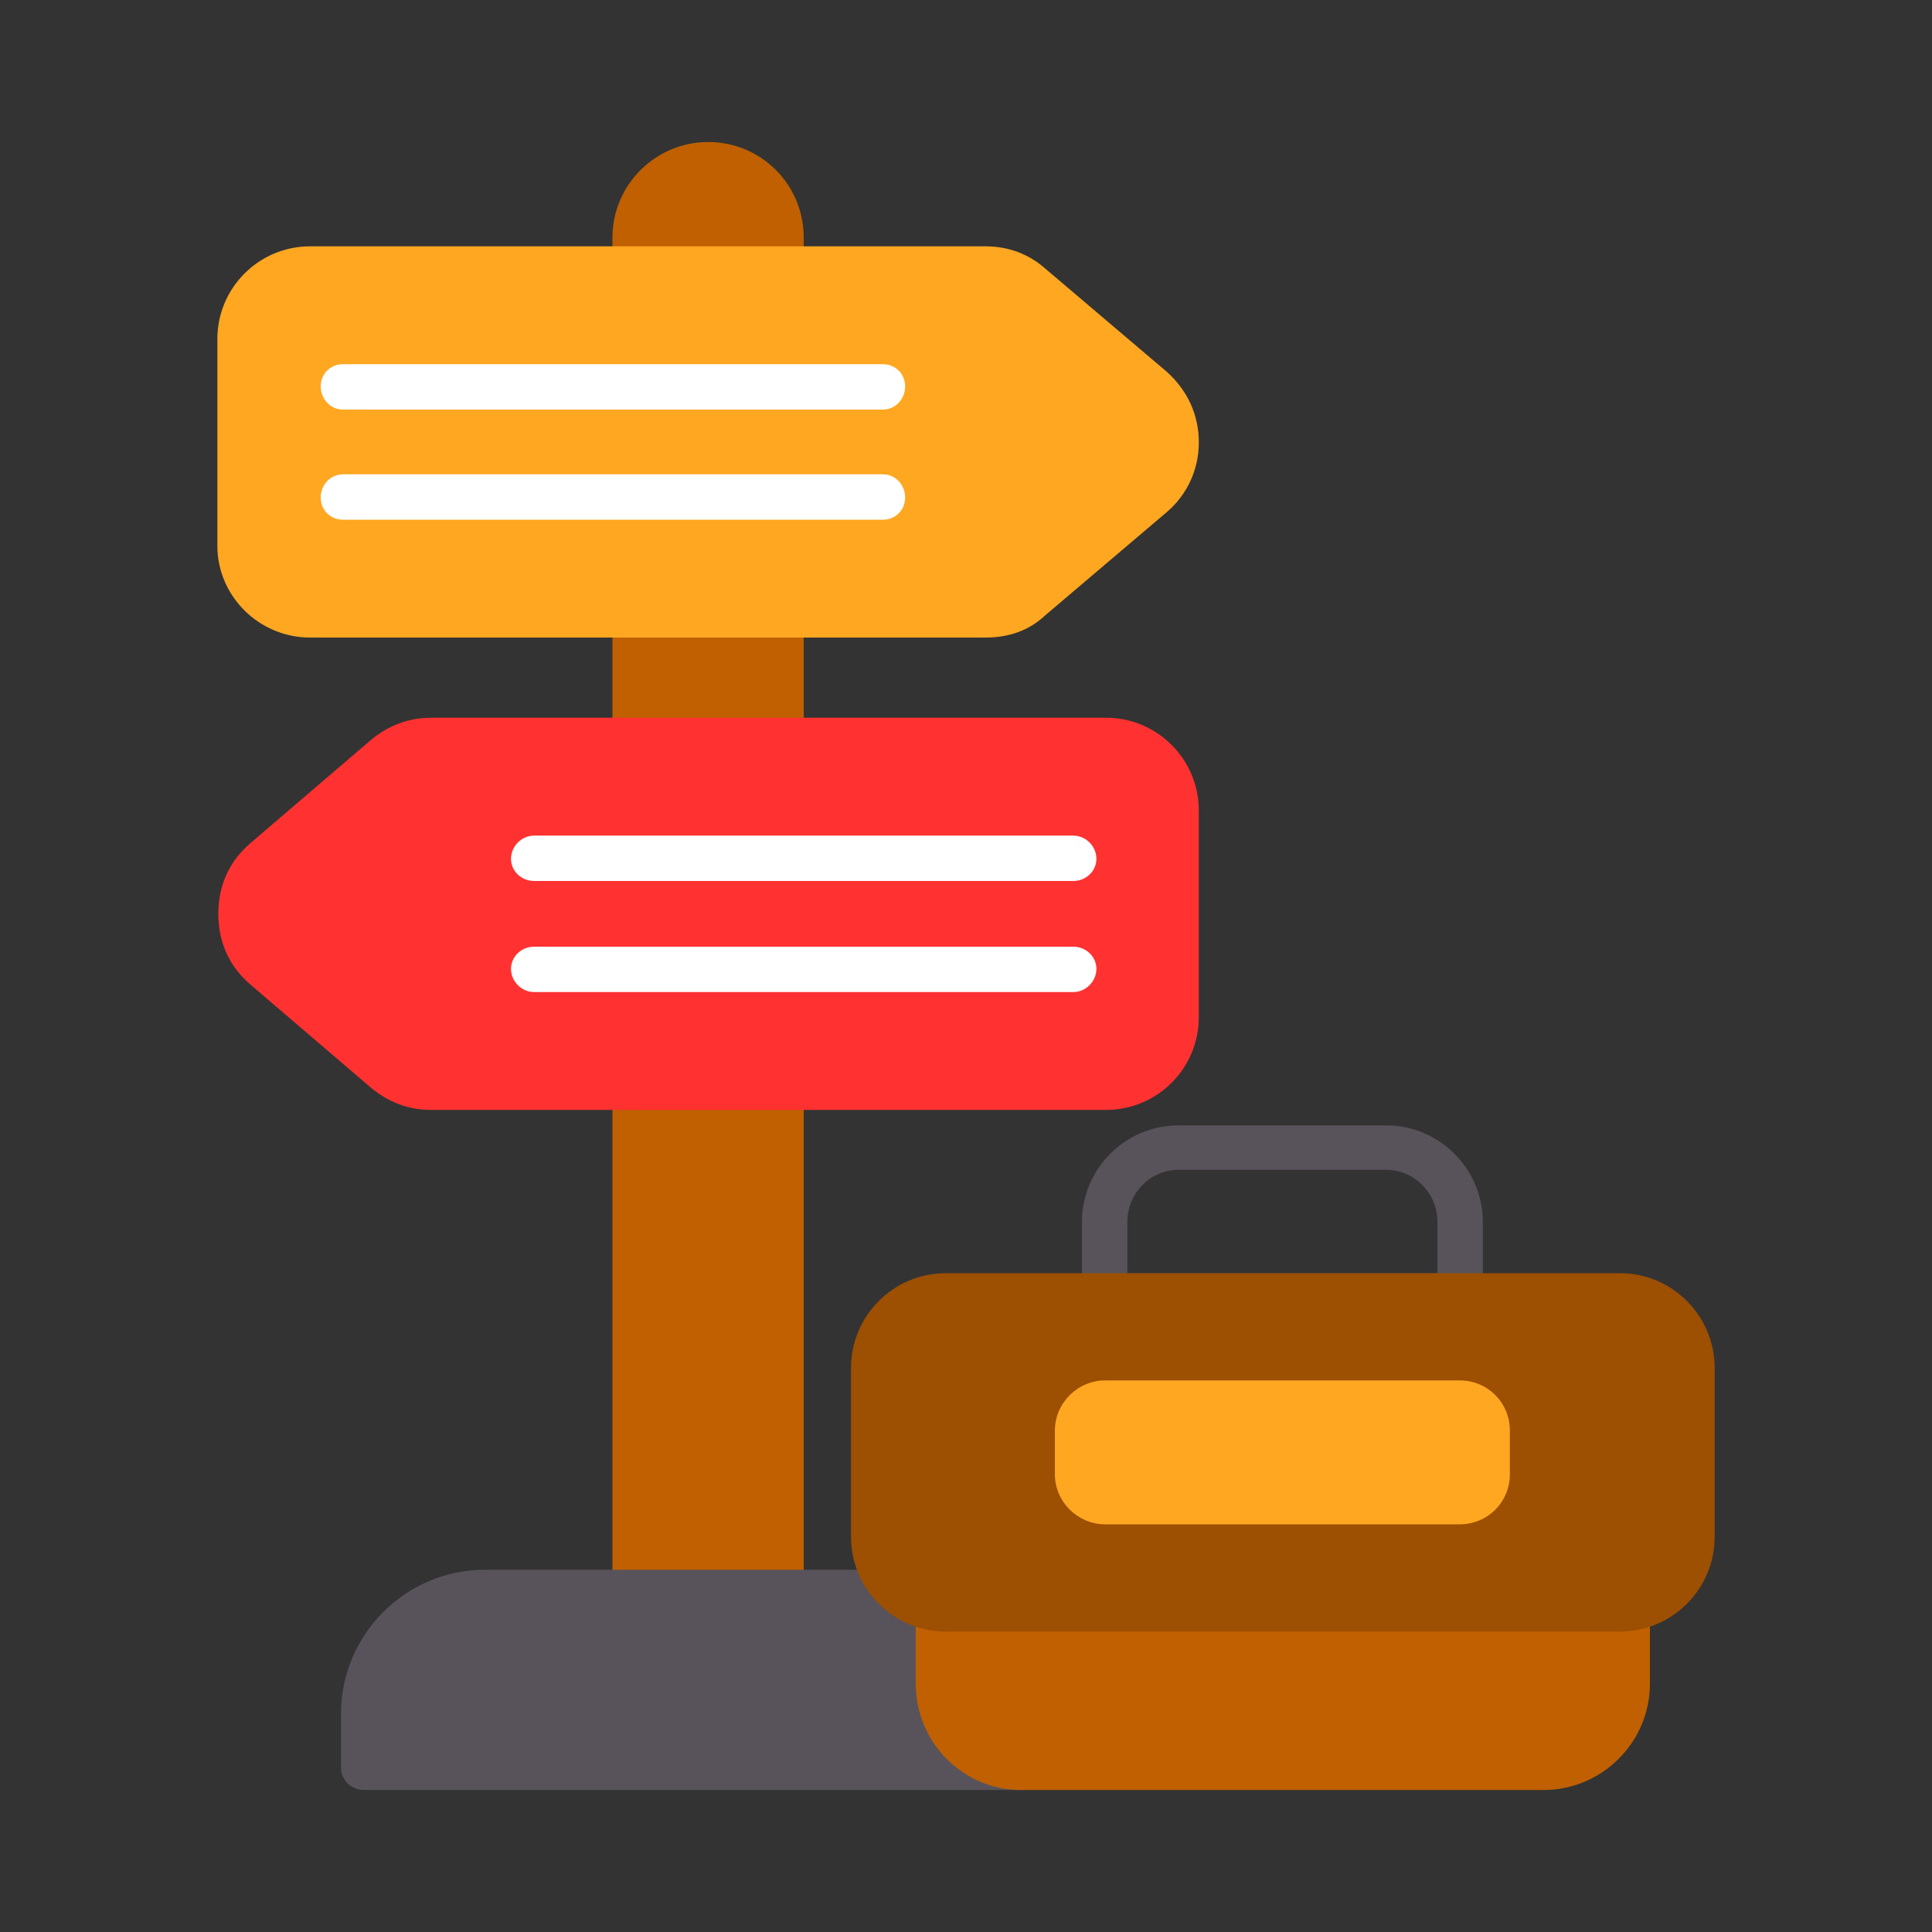
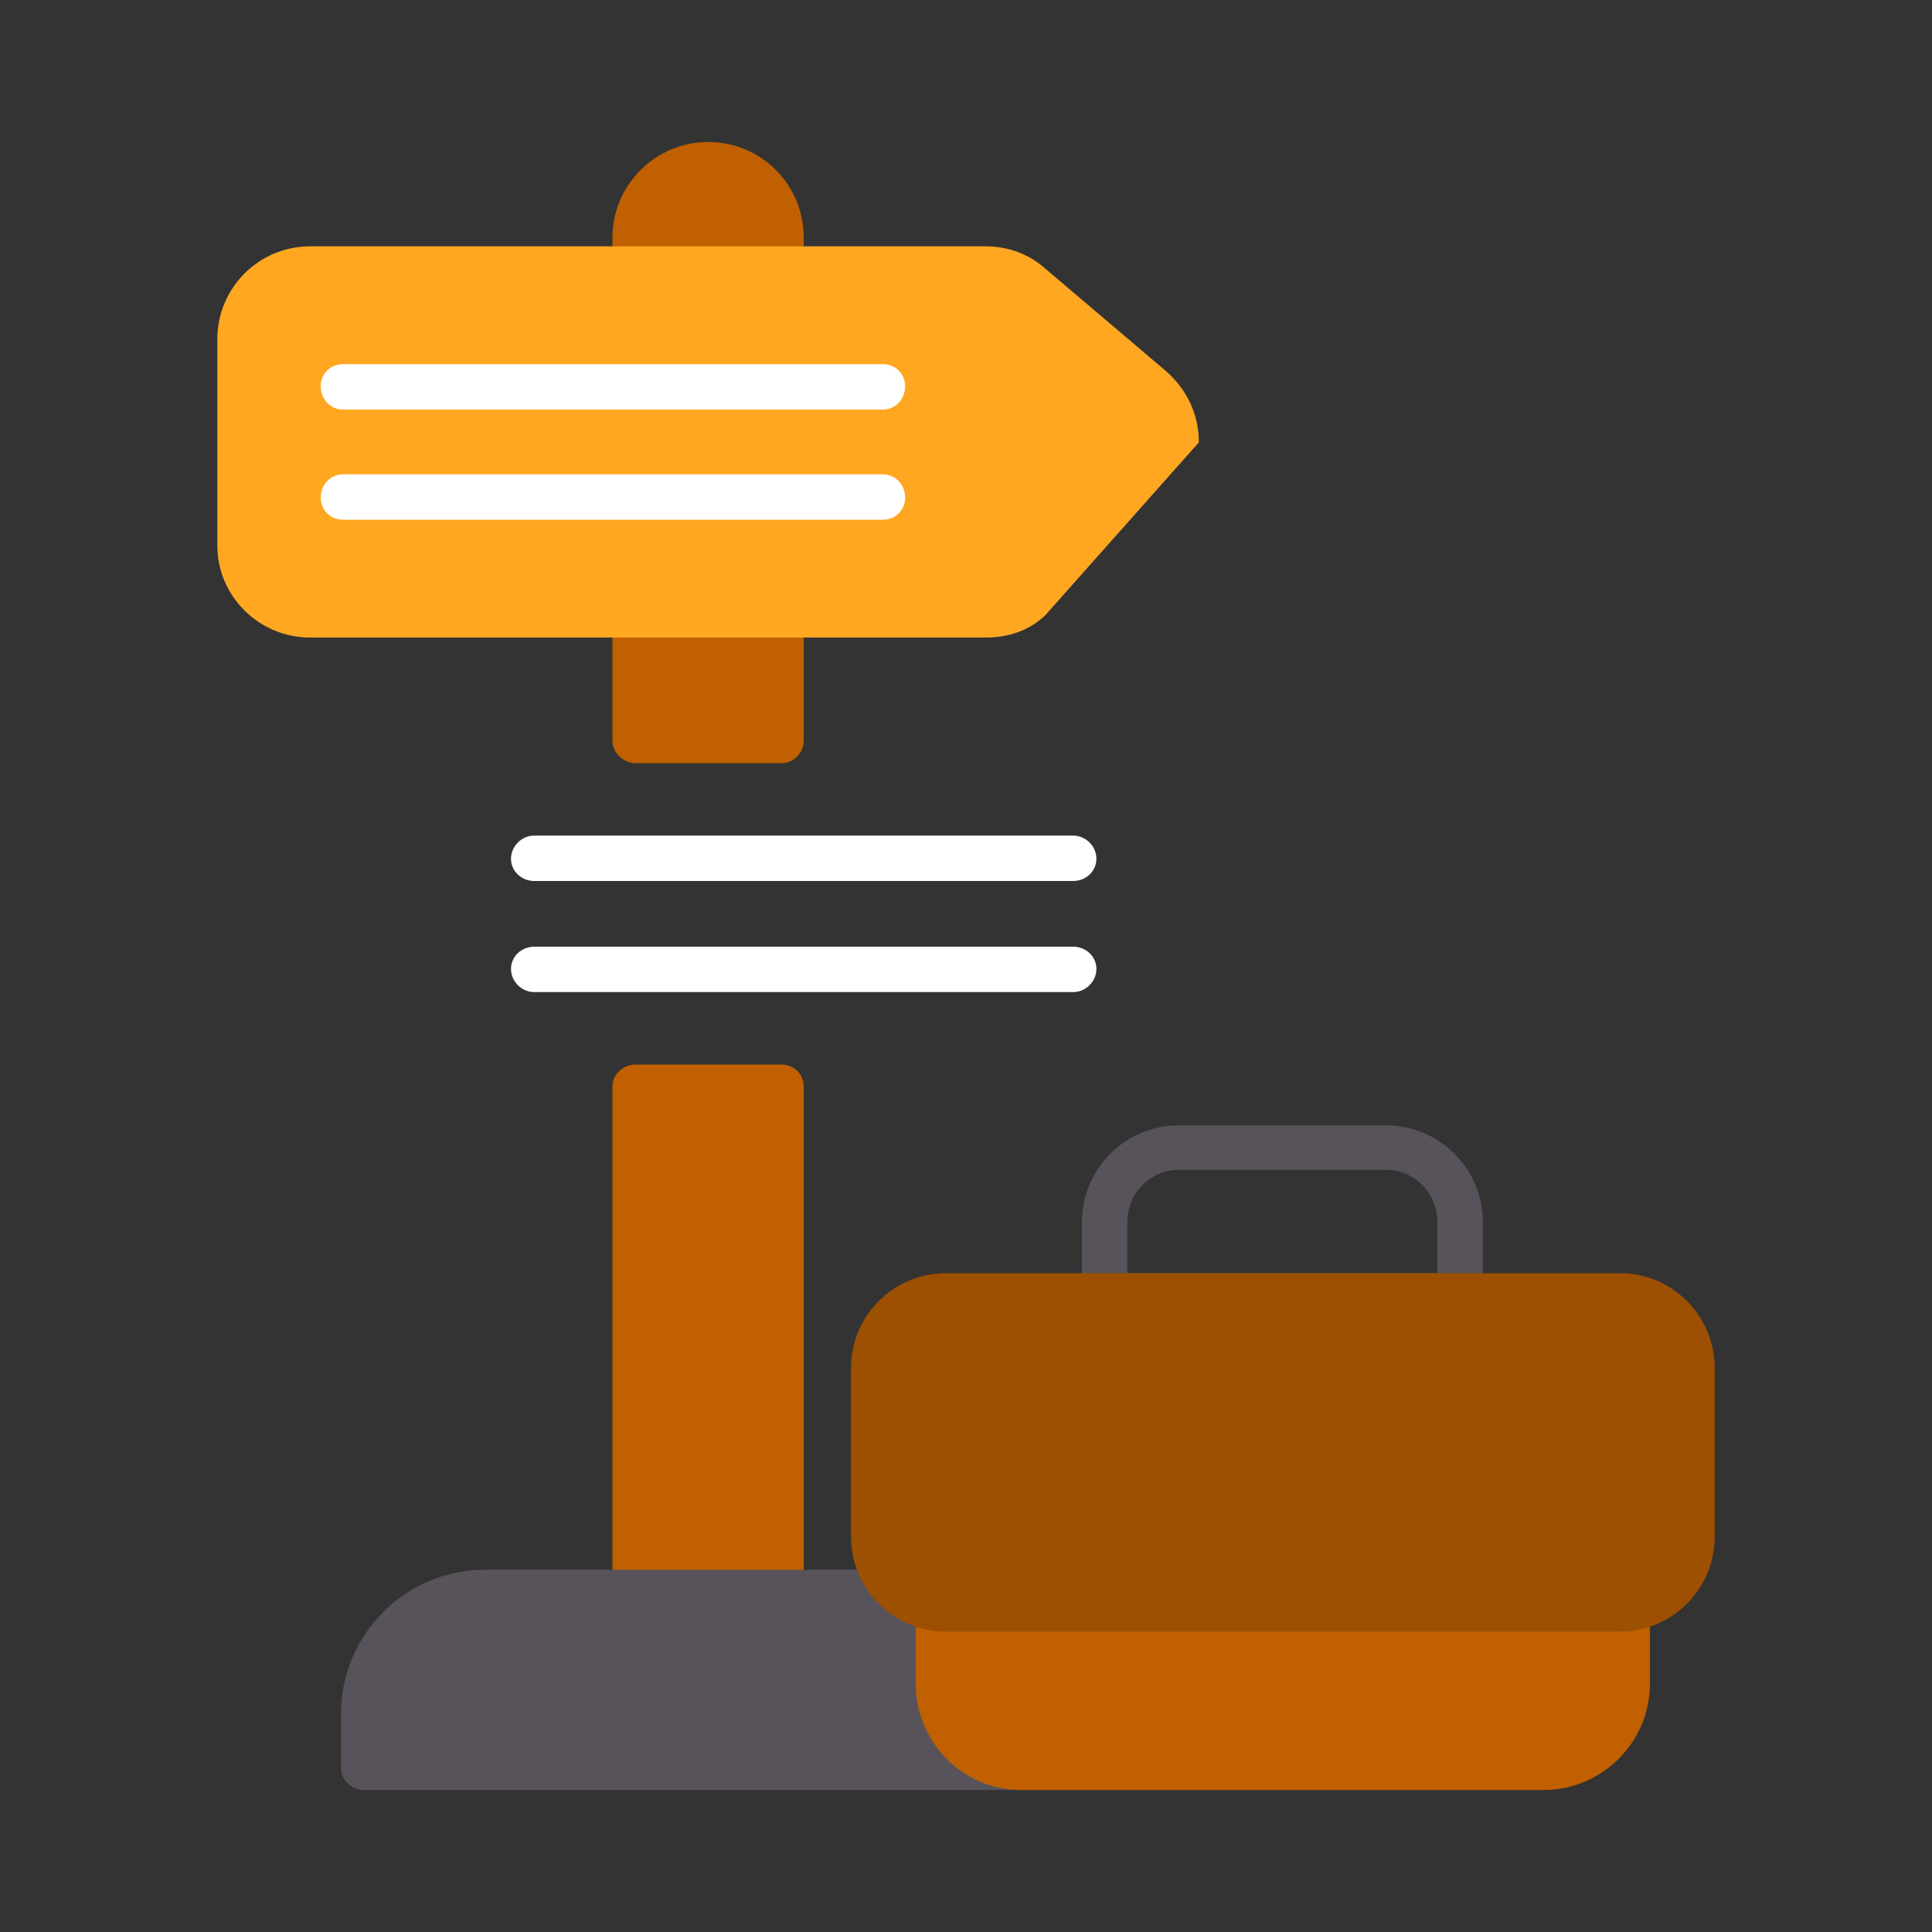
<svg xmlns="http://www.w3.org/2000/svg" width="113" height="113" viewBox="0 0 113 113" fill="none">
  <rect x="0" y="0" width="113" height="113" fill="#333333" stroke="none" />
  <path fill-rule="evenodd" clip-rule="evenodd" d="M85.428 77.122H64.58C63.902 77.122 63.28 76.501 63.28 75.766V71.472C63.28 68.365 65.823 65.822 68.93 65.822H81.078C84.185 65.822 86.728 68.365 86.728 71.472V75.766C86.728 76.501 86.163 77.122 85.428 77.122ZM65.936 74.467H84.072V71.472C84.072 69.777 82.716 68.421 81.078 68.421H68.93C67.292 68.421 65.936 69.777 65.936 71.472V74.467Z" fill="#58535A" />
  <path fill-rule="evenodd" clip-rule="evenodd" d="M45.709 17.007H37.177C36.443 17.007 35.821 16.442 35.821 15.707V13.899C35.821 10.792 38.364 8.306 41.415 8.306C44.522 8.306 47.008 10.792 47.008 13.899V15.707C47.008 16.442 46.443 17.007 45.709 17.007ZM45.709 94.468H37.177C36.443 94.468 35.821 93.847 35.821 93.112V63.563C35.821 62.828 36.443 62.263 37.177 62.263H45.709C46.443 62.263 47.008 62.828 47.008 63.563V93.112C47.008 93.847 46.443 94.468 45.709 94.468ZM45.709 44.635H37.177C36.443 44.635 35.821 44.014 35.821 43.336V35.991C35.821 35.256 36.443 34.691 37.177 34.691H45.709C46.443 34.691 47.008 35.256 47.008 35.991V43.336C47.008 44.014 46.443 44.635 45.709 44.635Z" fill="#C06000" />
  <path fill-rule="evenodd" clip-rule="evenodd" d="M59.72 104.695H21.3C20.566 104.695 19.944 104.13 19.944 103.395V100.231C19.944 95.598 23.73 91.812 28.363 91.812H52.601C52.884 91.812 53.223 91.925 53.449 92.095C53.901 92.49 54.409 92.716 54.974 92.773C55.652 92.829 56.161 93.394 56.161 94.073V98.48C56.161 100.457 57.799 102.096 59.72 102.096C60.455 102.096 61.076 102.661 61.076 103.395C61.076 104.13 60.455 104.695 59.72 104.695Z" fill="#58535A" />
-   <path fill-rule="evenodd" clip-rule="evenodd" d="M57.63 37.29H18.137C15.142 37.29 12.713 34.86 12.713 31.922V19.831C12.713 16.837 15.142 14.407 18.137 14.407H57.63C58.986 14.407 60.173 14.859 61.133 15.707L68.252 21.752C69.439 22.826 70.117 24.238 70.117 25.877C70.117 27.459 69.439 28.928 68.252 29.945L61.133 35.99C60.173 36.894 58.986 37.29 57.63 37.29Z" fill="#FFA721" />
-   <path fill-rule="evenodd" clip-rule="evenodd" d="M64.692 64.918H25.199C23.899 64.918 22.713 64.466 21.696 63.619L14.633 57.574C13.39 56.5 12.769 55.087 12.769 53.449C12.769 51.81 13.39 50.398 14.633 49.325L21.696 43.279C22.713 42.431 23.899 41.98 25.199 41.98H64.692C67.687 41.98 70.116 44.409 70.116 47.404V59.495C70.116 62.489 67.687 64.918 64.692 64.918Z" fill="#FF3131" />
+   <path fill-rule="evenodd" clip-rule="evenodd" d="M57.63 37.29H18.137C15.142 37.29 12.713 34.86 12.713 31.922V19.831C12.713 16.837 15.142 14.407 18.137 14.407H57.63C58.986 14.407 60.173 14.859 61.133 15.707L68.252 21.752C69.439 22.826 70.117 24.238 70.117 25.877L61.133 35.99C60.173 36.894 58.986 37.29 57.63 37.29Z" fill="#FFA721" />
  <path fill-rule="evenodd" clip-rule="evenodd" d="M51.641 23.956H20.057C19.323 23.956 18.758 23.335 18.758 22.6C18.758 21.866 19.323 21.301 20.057 21.301H51.641C52.375 21.301 52.94 21.866 52.94 22.6C52.94 23.335 52.375 23.956 51.641 23.956ZM51.641 30.397H20.057C19.323 30.397 18.758 29.832 18.758 29.098C18.758 28.363 19.323 27.742 20.057 27.742H51.641C52.375 27.742 52.94 28.363 52.94 29.098C52.94 29.832 52.375 30.397 51.641 30.397ZM62.771 51.528H31.244C30.51 51.528 29.888 50.963 29.888 50.229C29.888 49.494 30.51 48.873 31.244 48.873H62.771C63.506 48.873 64.127 49.494 64.127 50.229C64.127 50.963 63.506 51.528 62.771 51.528ZM62.771 58.026H31.244C30.51 58.026 29.888 57.404 29.888 56.67C29.888 55.935 30.51 55.37 31.244 55.37H62.771C63.506 55.37 64.127 55.935 64.127 56.67C64.127 57.404 63.506 58.026 62.771 58.026Z" fill="white" />
  <path fill-rule="evenodd" clip-rule="evenodd" d="M90.287 104.694H59.72C56.33 104.694 53.562 101.926 53.562 98.479V94.072C53.562 93.733 53.675 93.338 53.957 93.112C54.239 92.829 54.635 92.716 54.974 92.773C55.087 92.773 55.2 92.773 55.313 92.773H94.75C94.806 92.773 94.919 92.773 95.032 92.773C95.371 92.716 95.767 92.829 96.049 93.112C96.332 93.338 96.501 93.733 96.501 94.072V98.479C96.501 101.926 93.677 104.694 90.287 104.694Z" fill="#C06000" />
  <path fill-rule="evenodd" clip-rule="evenodd" d="M94.75 95.428H55.313C52.262 95.428 49.776 92.942 49.776 89.891V80.004C49.776 76.953 52.262 74.467 55.313 74.467H94.75C97.801 74.467 100.287 76.953 100.287 80.004V89.891C100.287 92.942 97.801 95.428 94.75 95.428Z" fill="#9D4F02" />
-   <path fill-rule="evenodd" clip-rule="evenodd" d="M85.372 89.157H64.636C63.054 89.157 61.698 87.857 61.698 86.219V83.676C61.698 82.038 63.054 80.738 64.636 80.738H85.372C87.01 80.738 88.31 82.038 88.31 83.676V86.219C88.31 87.857 87.01 89.157 85.372 89.157Z" fill="#FFA721" />
</svg>